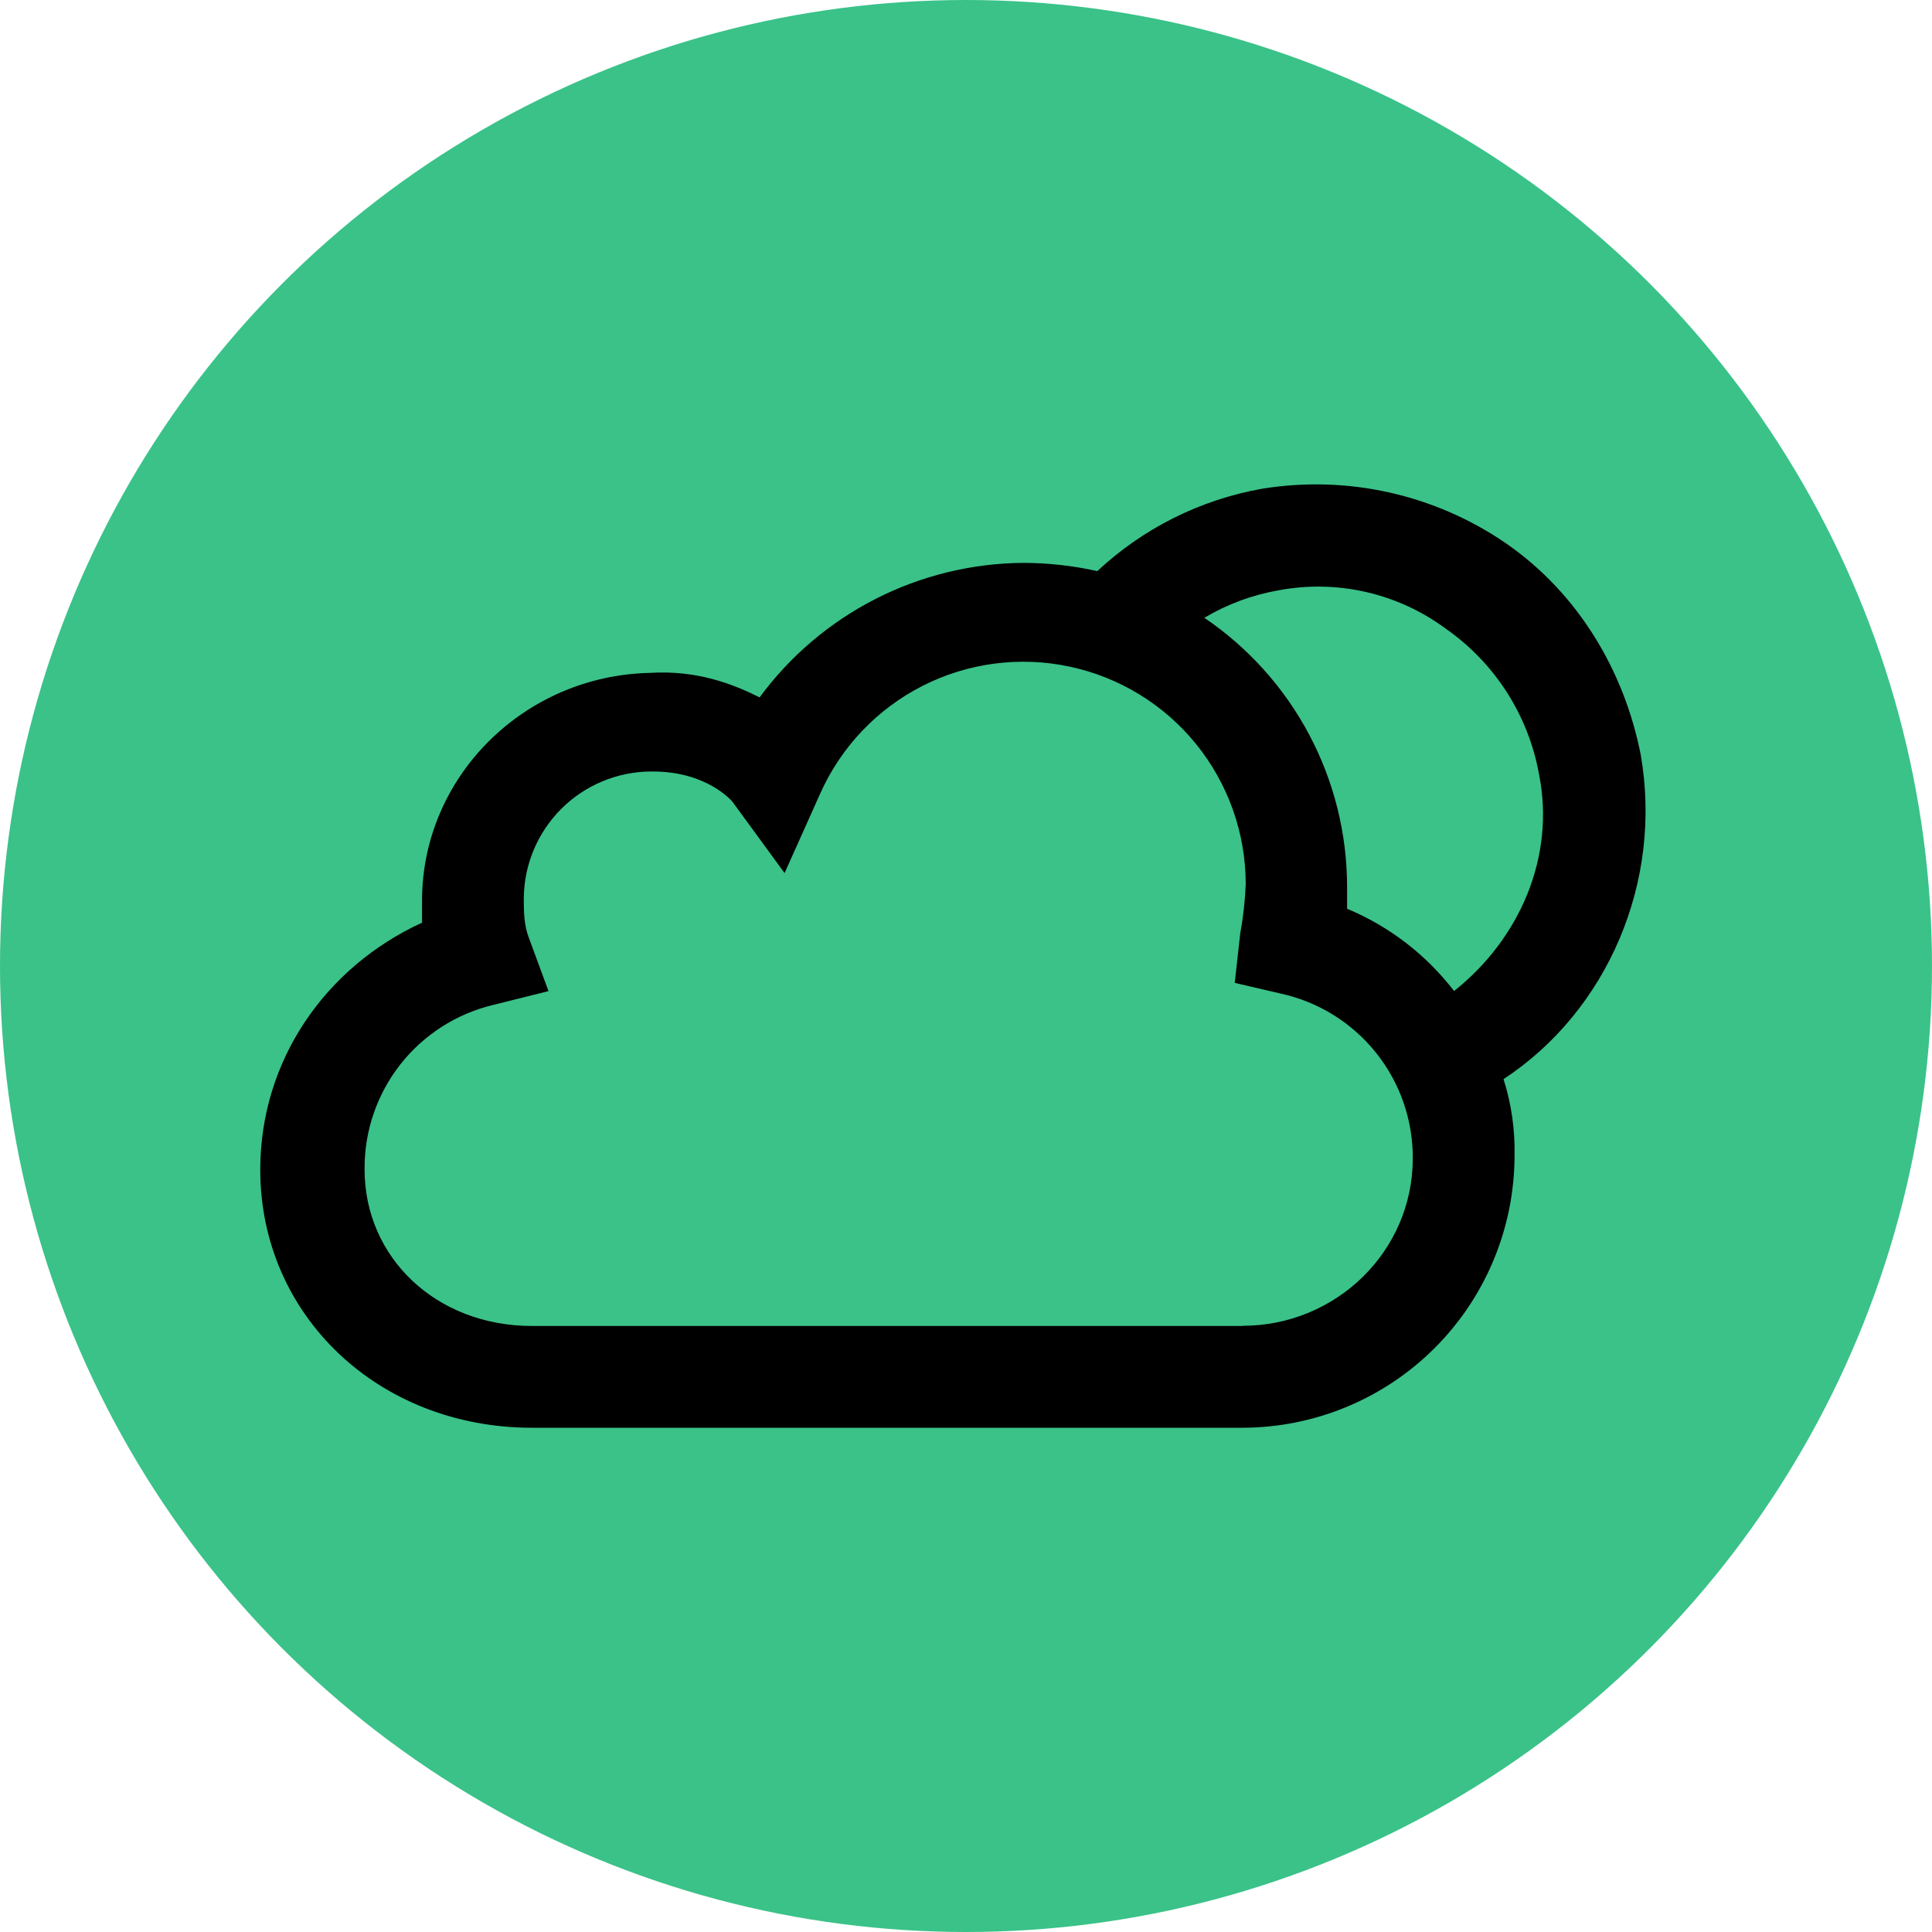
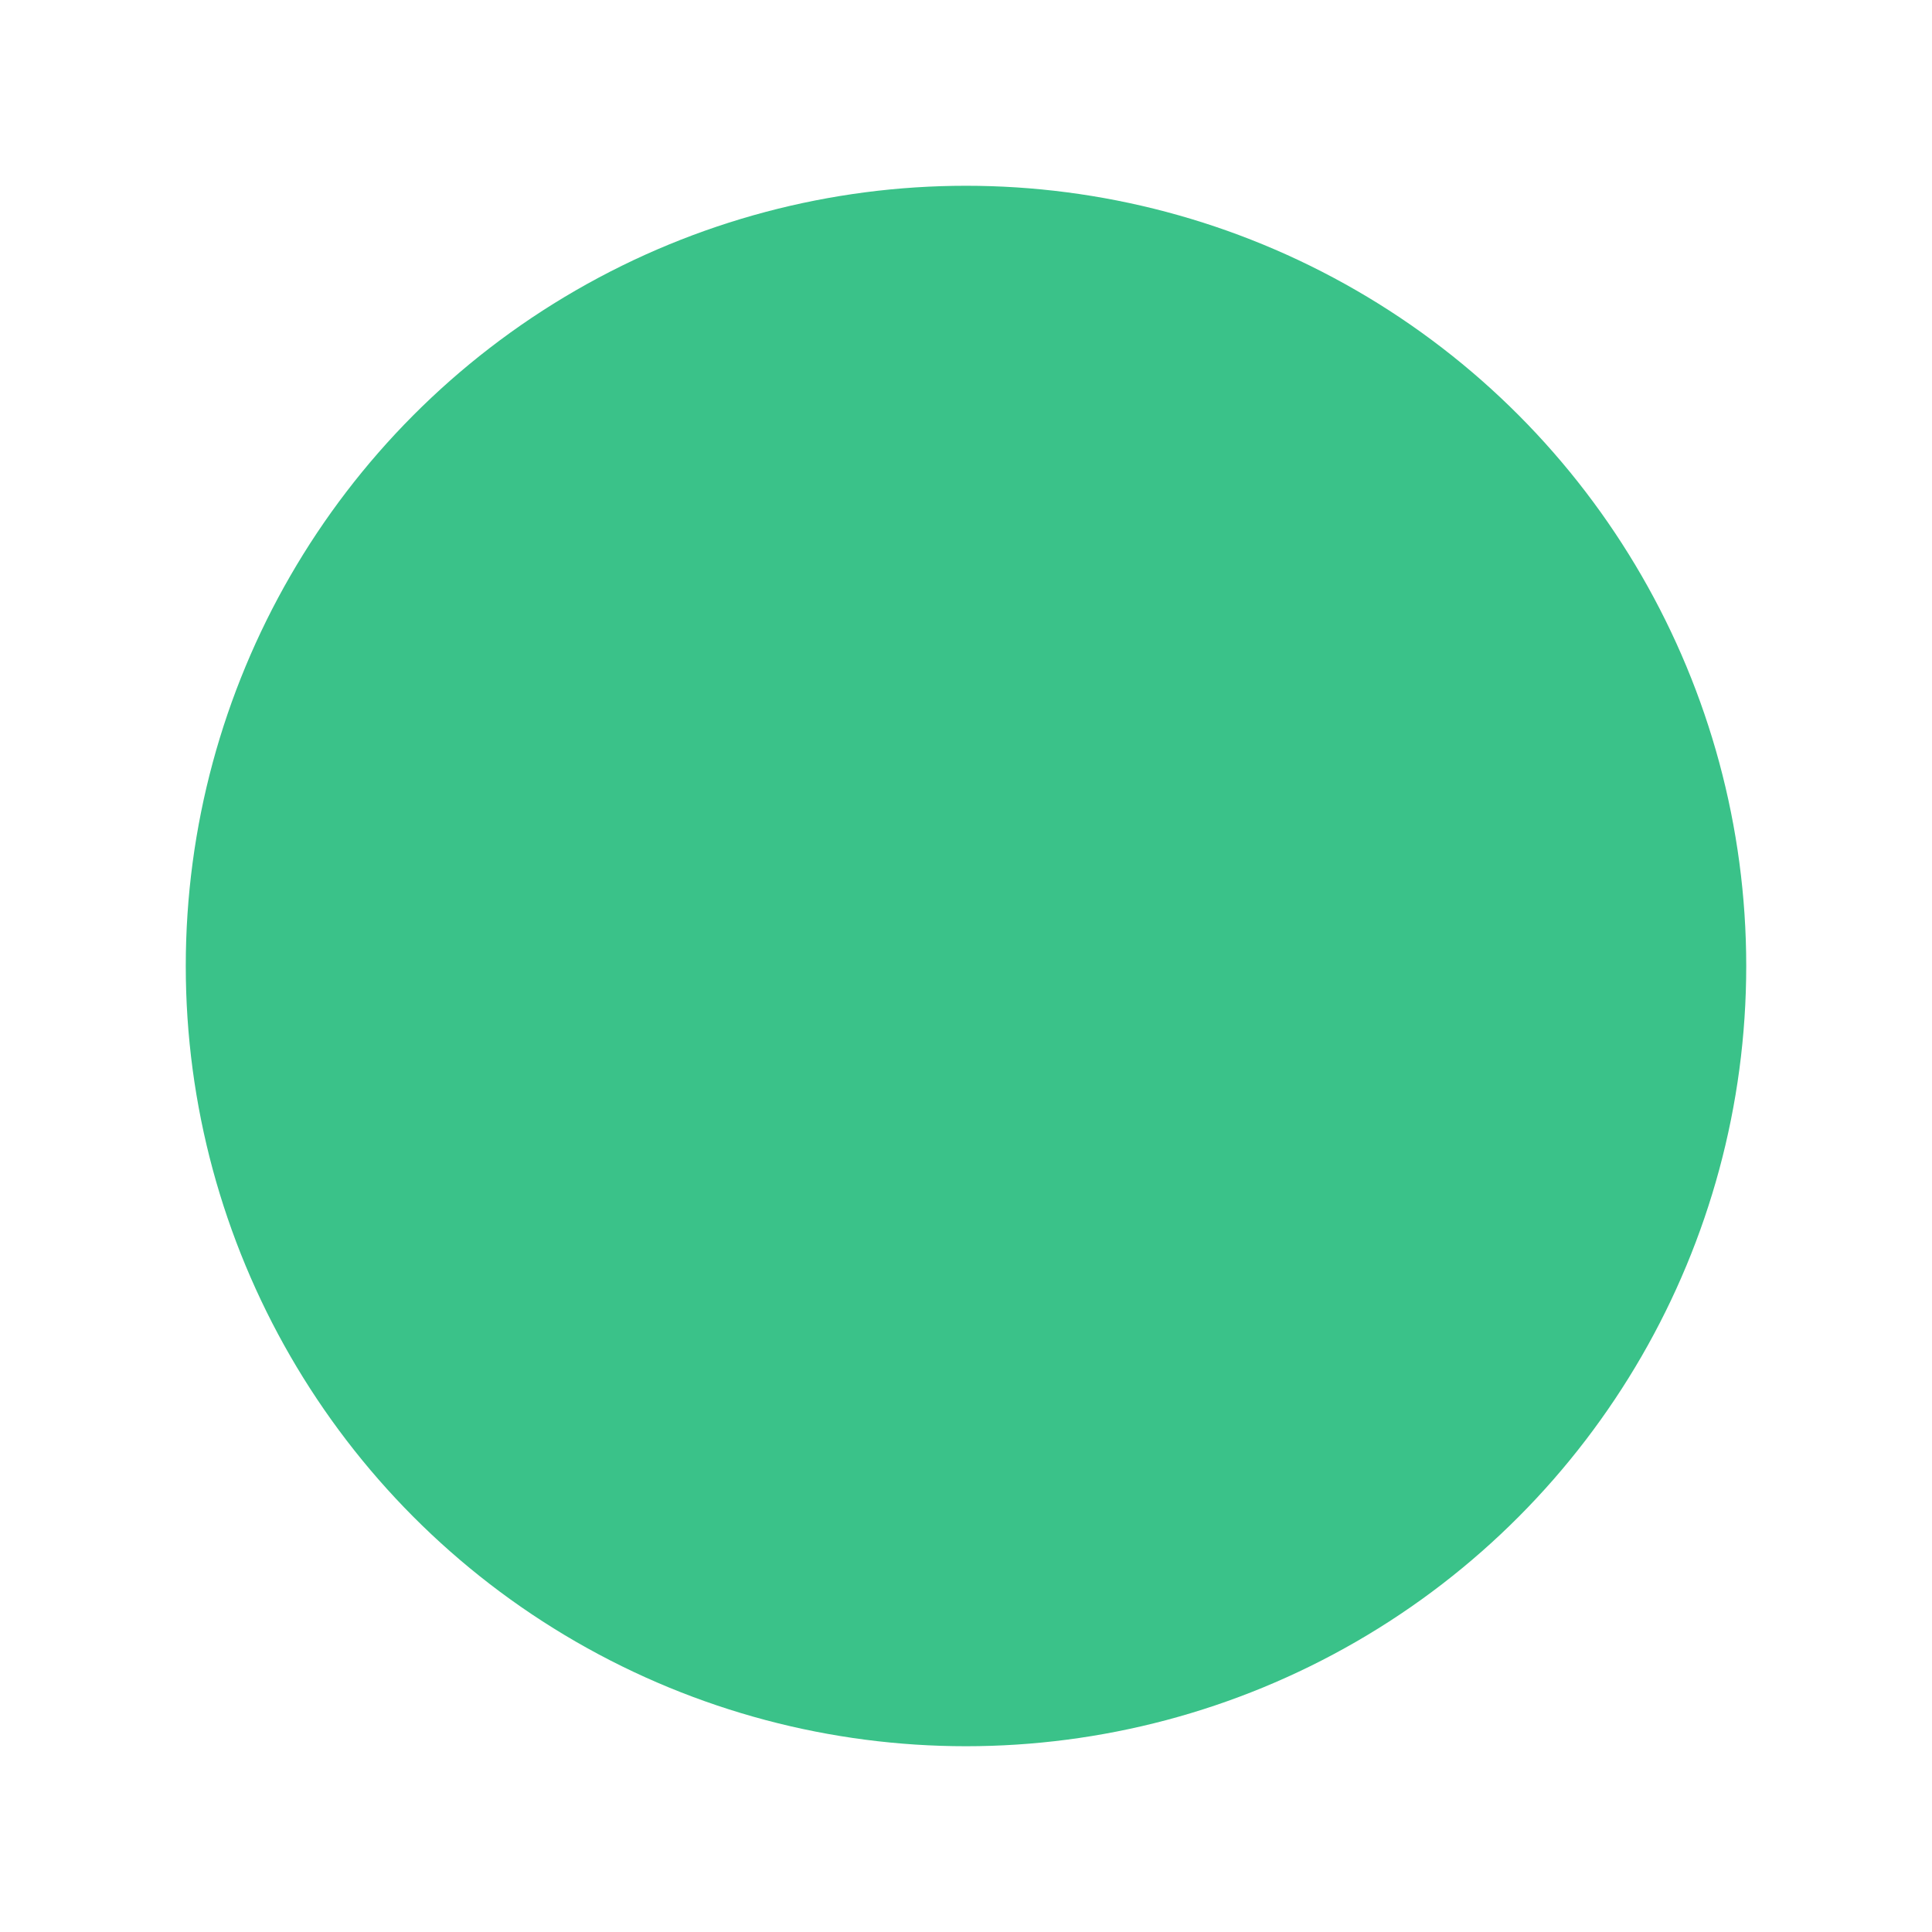
<svg xmlns="http://www.w3.org/2000/svg" width="52" height="52" viewBox="0 0 52 52" fill="none">
-   <circle cx="26" cy="26" r="25.5" fill="#3AC289" stroke="#3AC289" />
  <circle cx="26" cy="26" r="21" fill="#3AC289" />
  <g clip-path="url(#clip0_1366_1627)">
-     <path d="M44.162 20.322C43.714 18.037 42.463 15.963 40.547 14.633C38.627 13.309 36.269 12.78 33.967 13.155C32.306 13.45 30.766 14.22 29.534 15.372C28.879 15.225 28.21 15.151 27.539 15.15C26.156 15.16 24.795 15.493 23.564 16.121C22.332 16.75 21.264 17.657 20.445 18.77C19.706 18.401 18.747 18.032 17.491 18.111C14.091 18.185 11.359 20.918 11.359 24.243V24.834C8.772 26.021 7.005 28.528 7.005 31.483C7.005 35.399 10.181 38.428 14.32 38.428H33.449C35.388 38.423 37.246 37.651 38.616 36.281C39.987 34.91 40.759 33.052 40.764 31.114C40.78 30.413 40.68 29.714 40.468 29.045C43.276 27.198 44.753 23.726 44.162 20.327V20.322ZM33.449 35.689H14.32C11.734 35.689 9.813 33.842 9.813 31.478C9.803 30.455 10.141 29.459 10.772 28.653C11.403 27.848 12.29 27.281 13.285 27.045L14.763 26.676L14.246 25.272C14.098 24.903 14.098 24.533 14.098 24.164C14.108 23.266 14.47 22.407 15.105 21.772C15.74 21.137 16.598 20.776 17.496 20.765H17.57C19.048 20.765 19.713 21.578 19.713 21.578L21.117 23.499L22.077 21.356C22.636 20.105 23.607 19.083 24.829 18.461C26.051 17.84 27.449 17.656 28.789 17.942C30.13 18.227 31.332 18.964 32.195 20.029C33.057 21.095 33.528 22.424 33.529 23.794C33.512 24.241 33.462 24.685 33.381 25.124L33.233 26.454L34.478 26.744C35.487 26.966 36.39 27.527 37.035 28.334C37.681 29.14 38.03 30.144 38.025 31.177C38.025 33.684 35.956 35.684 33.444 35.684L33.449 35.689ZM39.138 26.676C38.388 25.698 37.395 24.934 36.257 24.459V23.868C36.256 22.439 35.906 21.033 35.236 19.771C34.566 18.509 33.598 17.43 32.415 16.628C33.029 16.262 33.706 16.012 34.41 15.889C35.192 15.741 35.996 15.757 36.772 15.935C37.547 16.113 38.277 16.449 38.917 16.924C40.236 17.846 41.138 19.254 41.423 20.839C41.867 23.056 40.906 25.272 39.133 26.676H39.138Z" fill="black" />
-   </g>
+     </g>
  <defs>
    <clipPath id="clip0_1366_1627">
      <rect width="45" height="33.246" fill="white" transform="translate(7 5.176)" />
    </clipPath>
  </defs>
</svg>